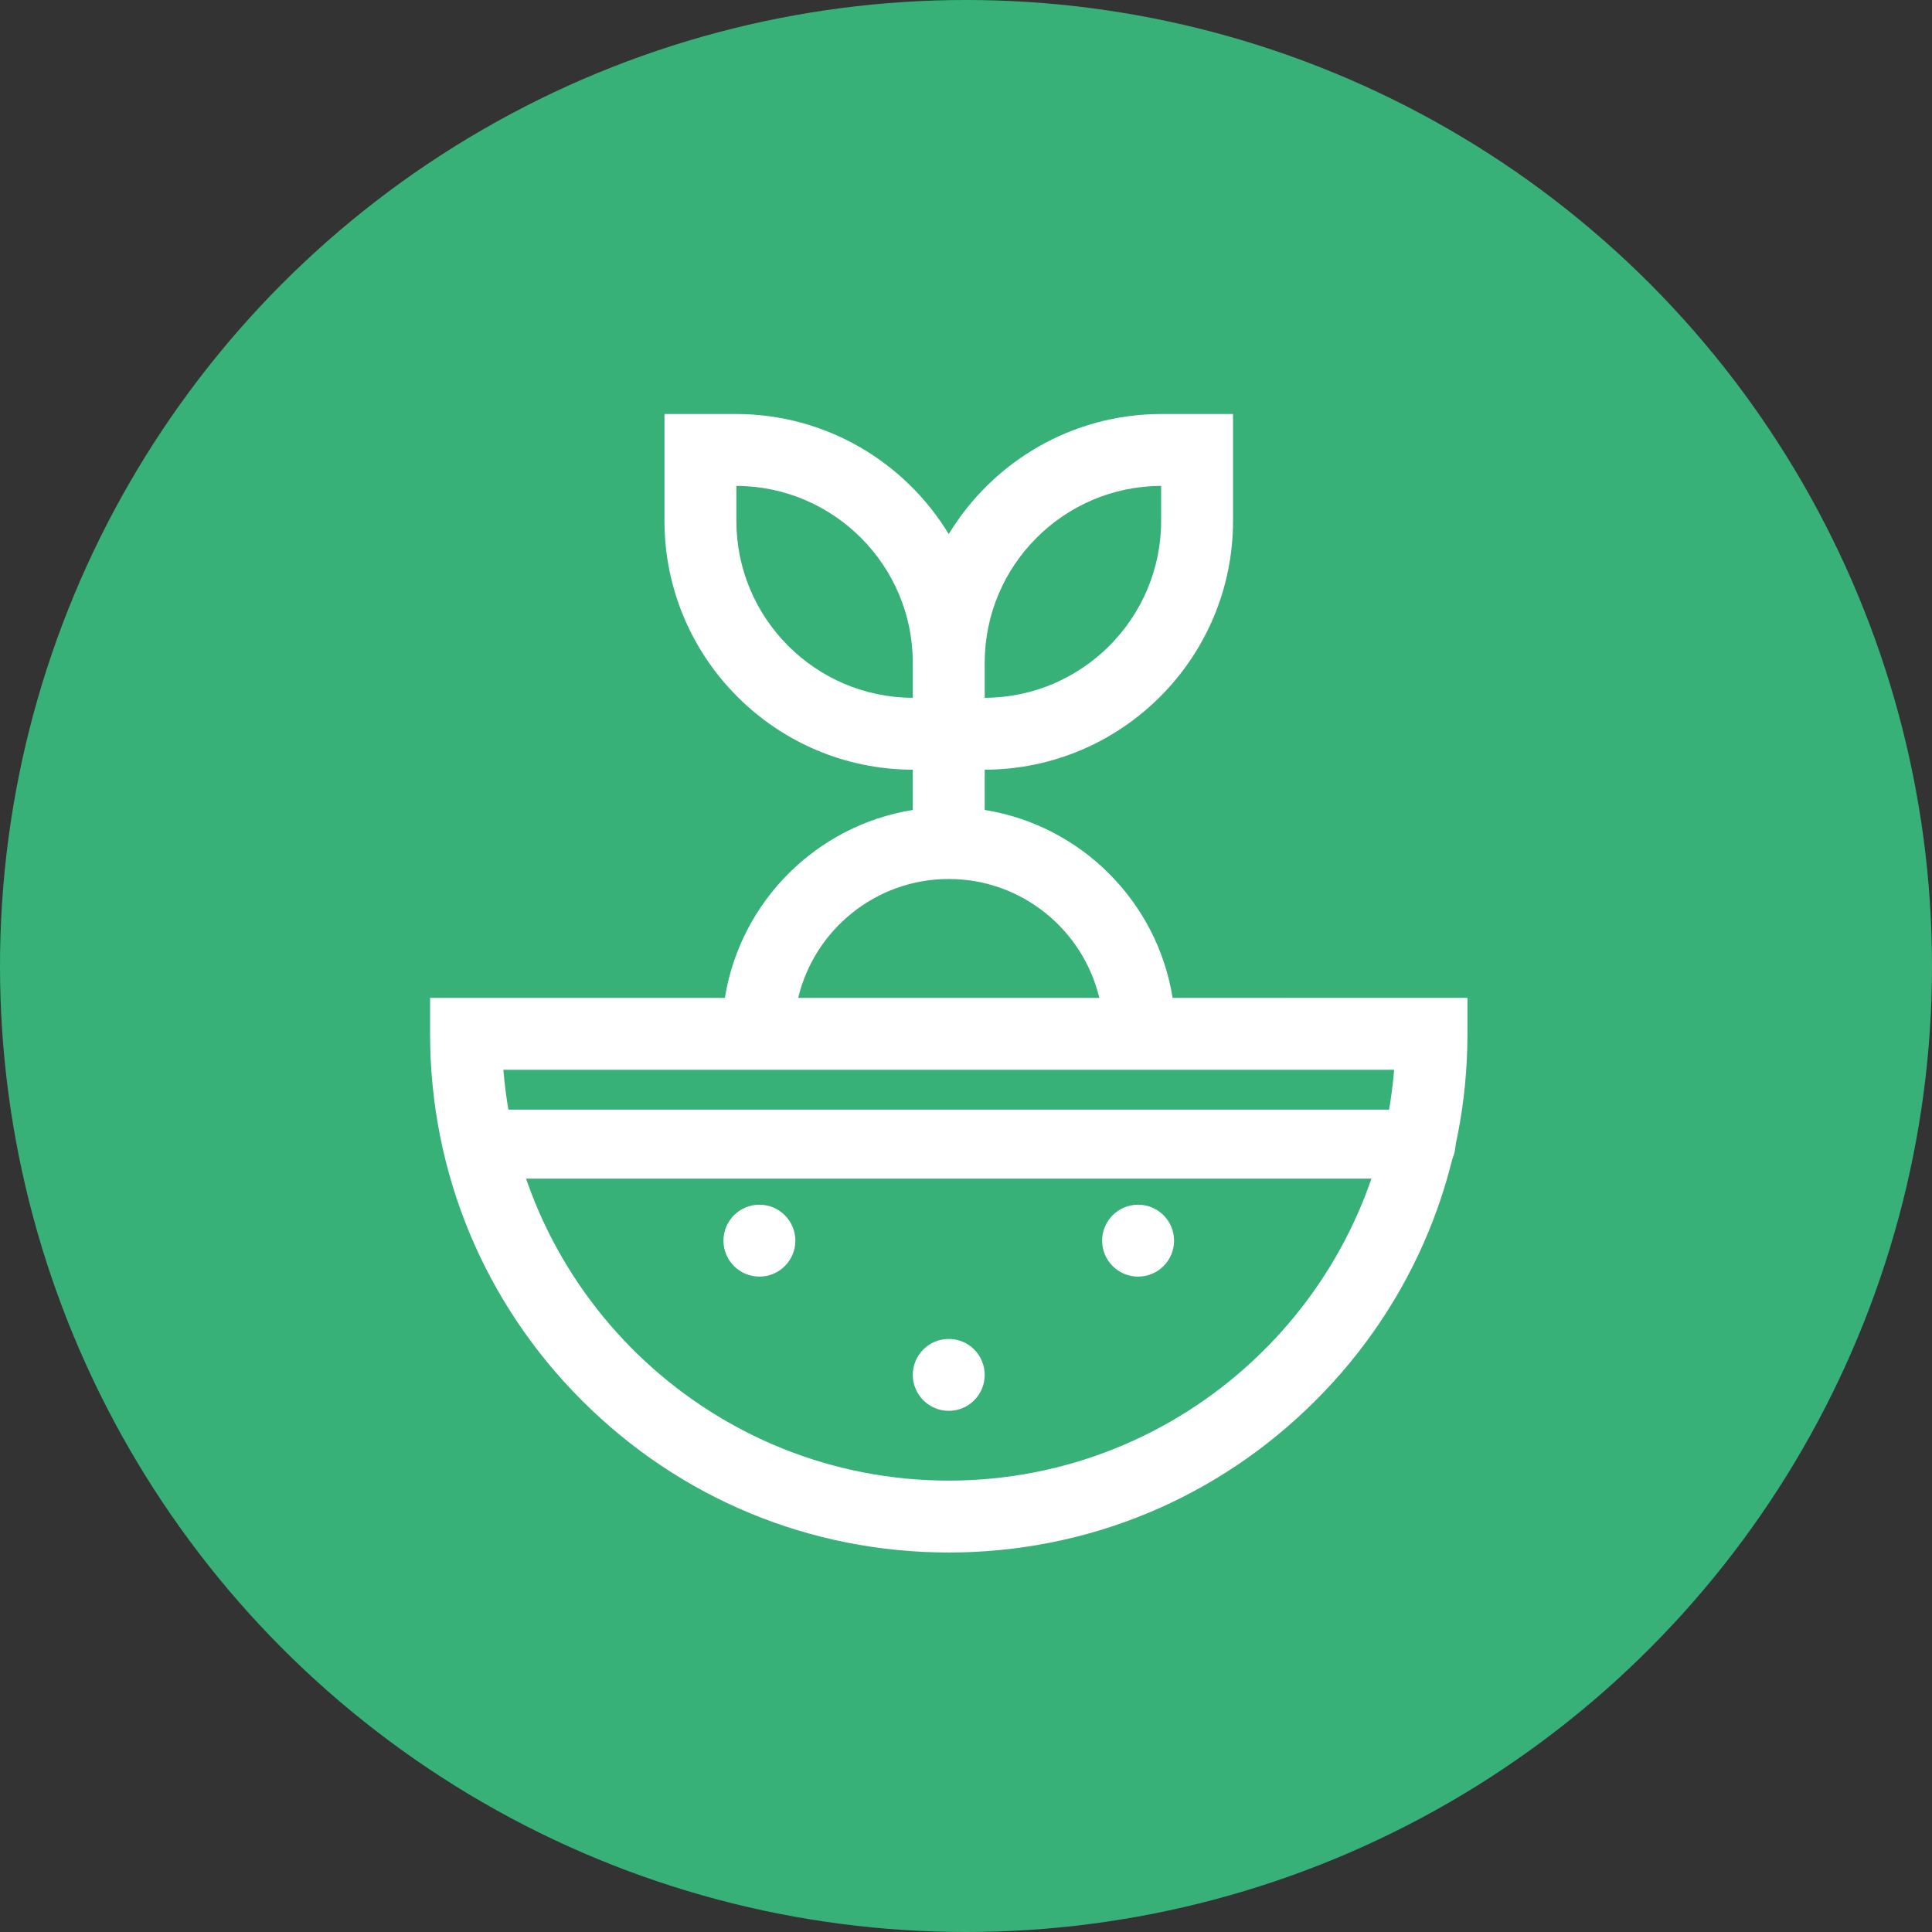
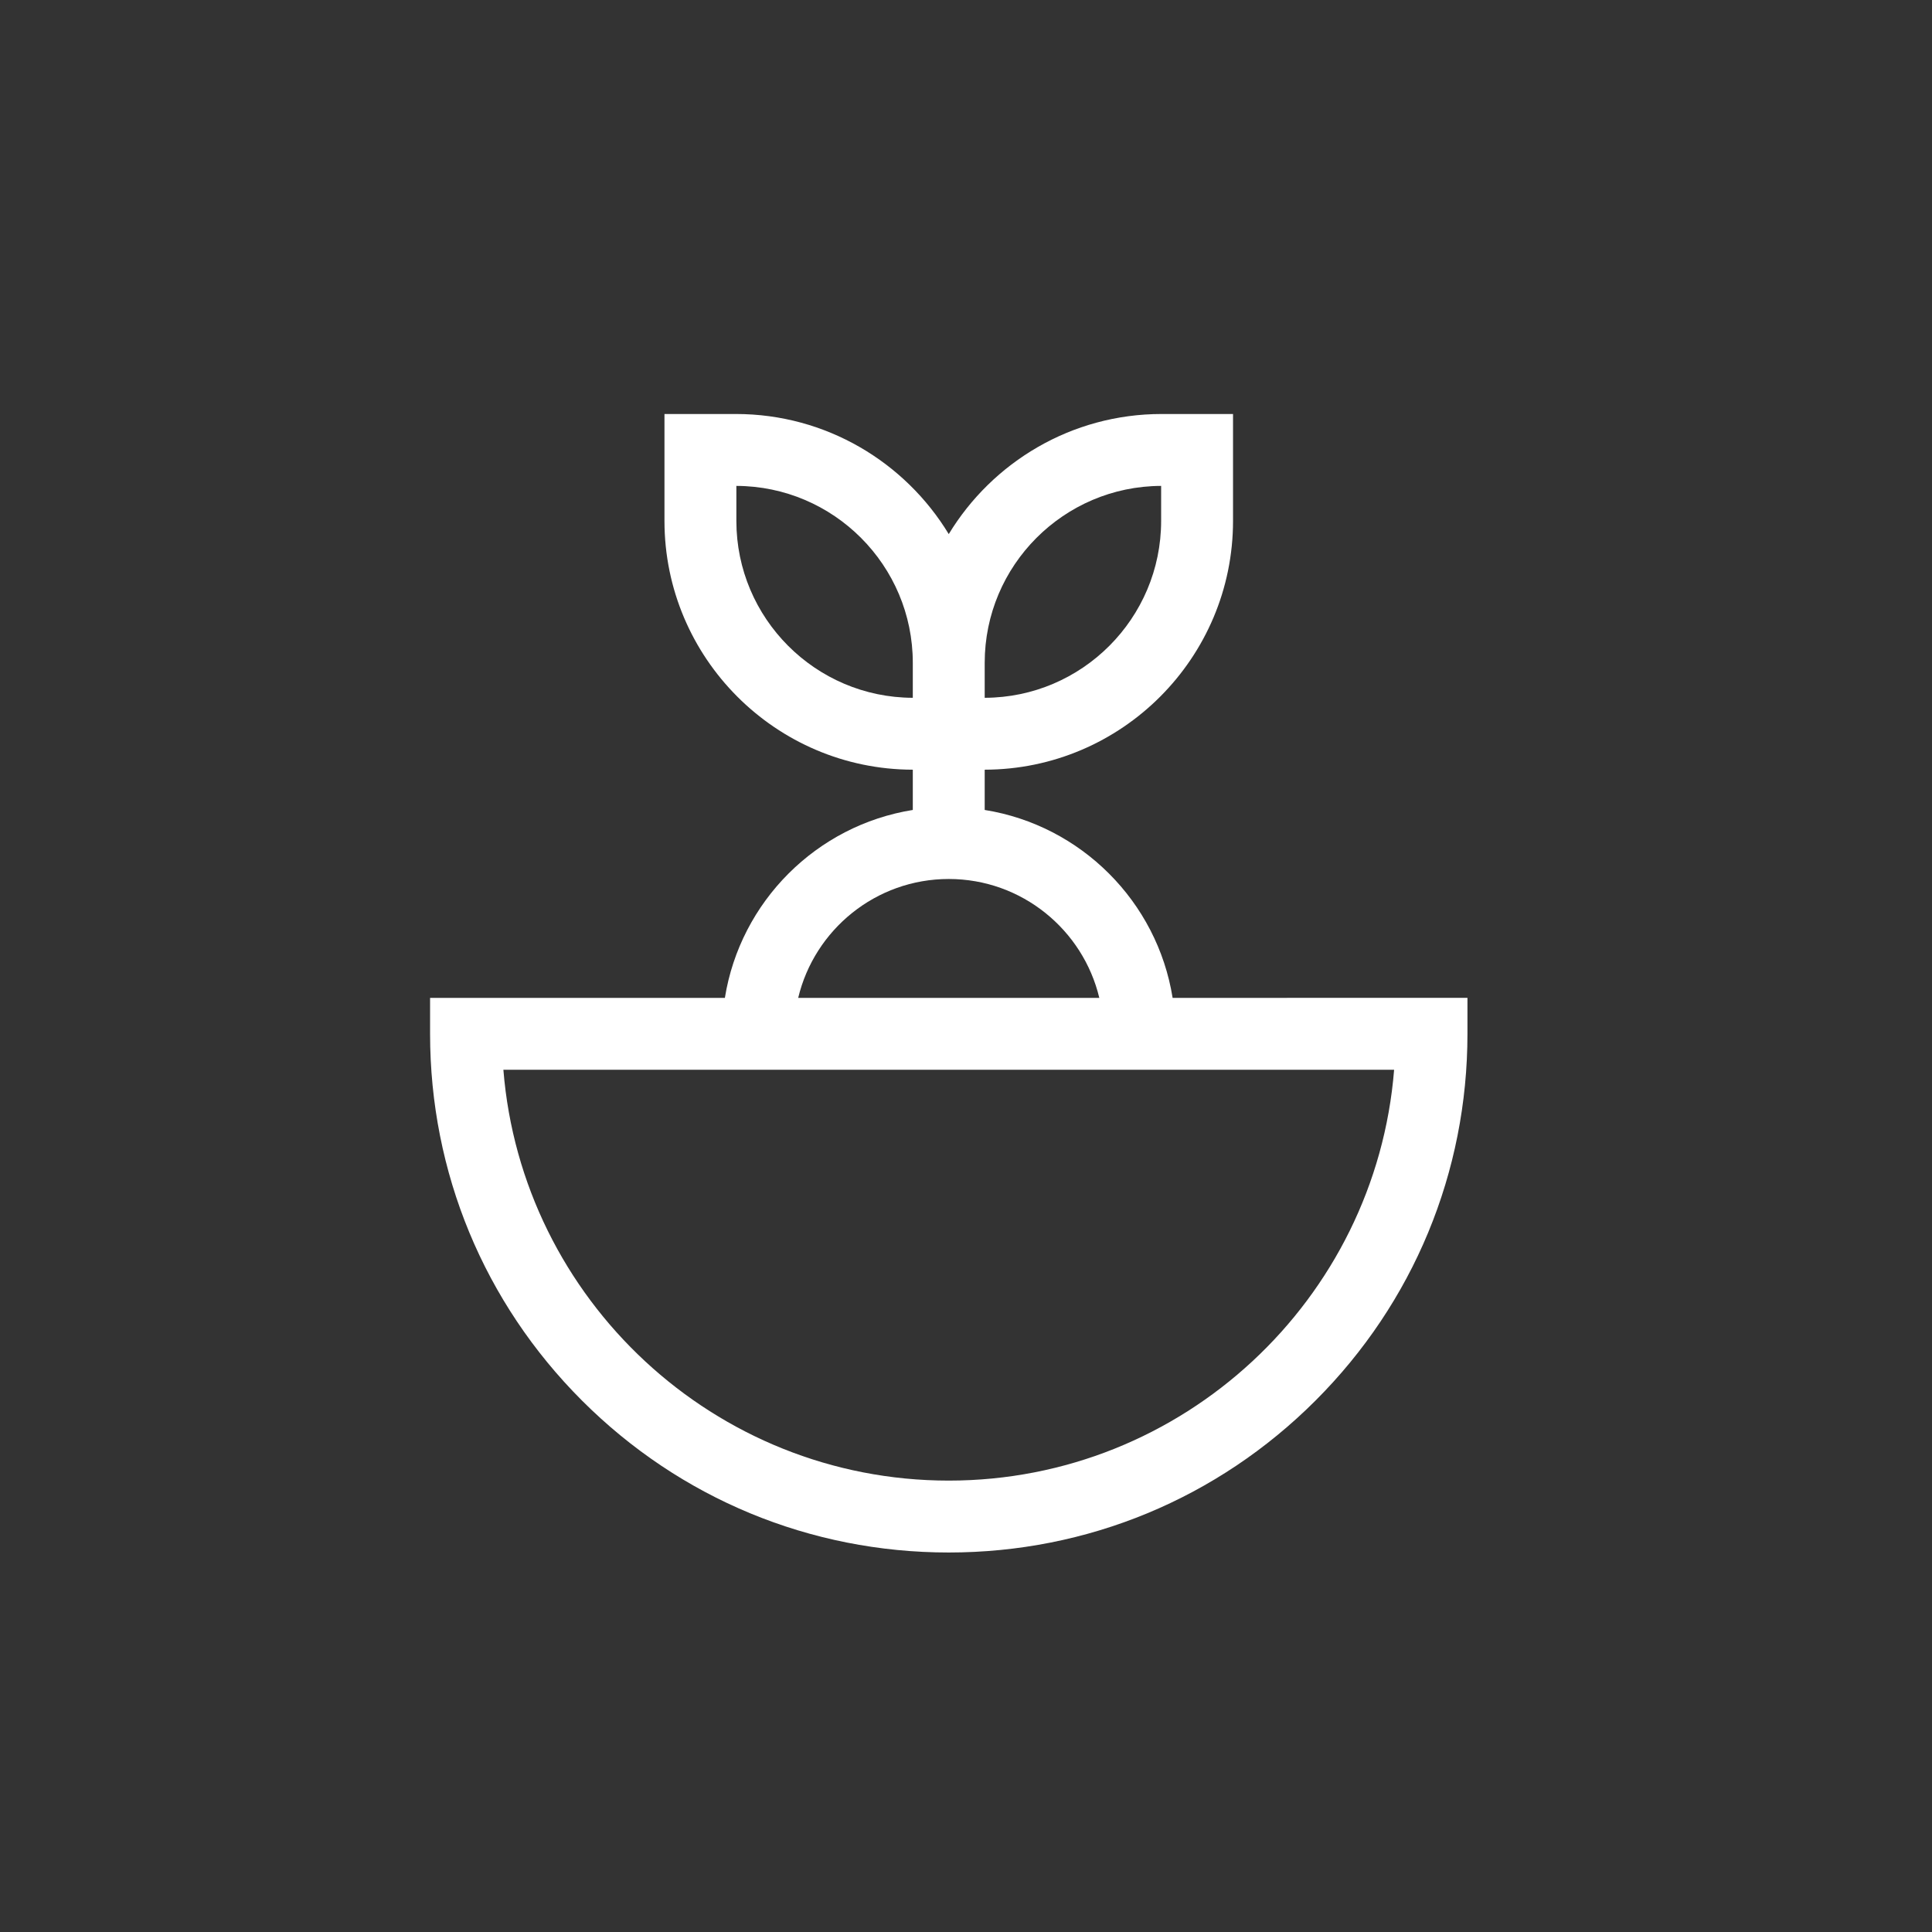
<svg xmlns="http://www.w3.org/2000/svg" width="56" height="56" viewBox="0 0 56 56" fill="none">
  <rect x="0" y="0" width="56" height="56" fill="#333333" stroke="none" />
-   <circle cx="28" cy="28" r="28" fill="#38B178" />
  <path d="M33.989 28.924C33.543 26.133 31.333 23.923 28.542 23.477V22.31C32.513 22.303 35.74 19.07 35.74 15.099V12H33.67C31.058 12 28.766 13.396 27.5 15.481C26.235 13.396 23.943 12 21.331 12H19.26V15.099C19.26 19.071 22.488 22.303 26.458 22.31V23.477C23.667 23.923 21.458 26.133 21.011 28.924H12.466V29.966C12.466 33.981 14.03 37.757 16.869 40.596C19.709 43.436 23.484 45 27.5 45C31.516 45 35.291 43.436 38.131 40.596C40.971 37.757 42.535 33.981 42.535 29.965V28.923L33.989 28.924ZM33.656 14.084V15.099C33.656 17.921 31.363 20.219 28.542 20.226V19.212C28.542 16.389 30.835 14.092 33.656 14.084ZM21.344 15.099V14.084C24.165 14.092 26.458 16.389 26.458 19.212V20.226C23.637 20.219 21.344 17.921 21.344 15.099ZM27.5 25.478C29.616 25.478 31.393 26.95 31.864 28.924H23.136C23.607 26.95 25.384 25.478 27.5 25.478ZM27.5 42.916C20.71 42.916 15.124 37.663 14.591 31.008H40.409C39.876 37.663 34.29 42.916 27.5 42.916Z" fill="white" />
-   <path d="M26.458 39.852C26.458 39.276 26.925 38.81 27.5 38.81C28.076 38.81 28.542 39.276 28.542 39.852C28.542 40.427 28.076 40.894 27.5 40.894C26.925 40.894 26.458 40.427 26.458 39.852Z" fill="white" />
-   <path d="M20.97 35.961C20.97 35.386 21.436 34.919 22.012 34.919C22.587 34.919 23.054 35.386 23.054 35.961C23.054 36.537 22.587 37.003 22.012 37.003C21.436 37.003 20.97 36.537 20.97 35.961Z" fill="white" />
-   <path d="M31.946 35.961C31.946 35.386 32.413 34.919 32.988 34.919C33.564 34.919 34.031 35.386 34.031 35.961C34.031 36.537 33.564 37.003 32.988 37.003C32.413 37.003 31.946 36.537 31.946 35.961Z" fill="white" />
-   <path d="M13.861 32.163C13.309 32.163 12.861 32.611 12.861 33.163C12.861 33.715 13.309 34.163 13.861 34.163L13.861 32.163ZM41.189 34.163C41.742 34.163 42.189 33.715 42.189 33.163C42.189 32.611 41.742 32.163 41.189 32.163L41.189 34.163ZM13.861 34.163L41.189 34.163L41.189 32.163L13.861 32.163L13.861 34.163Z" fill="white" />
</svg>